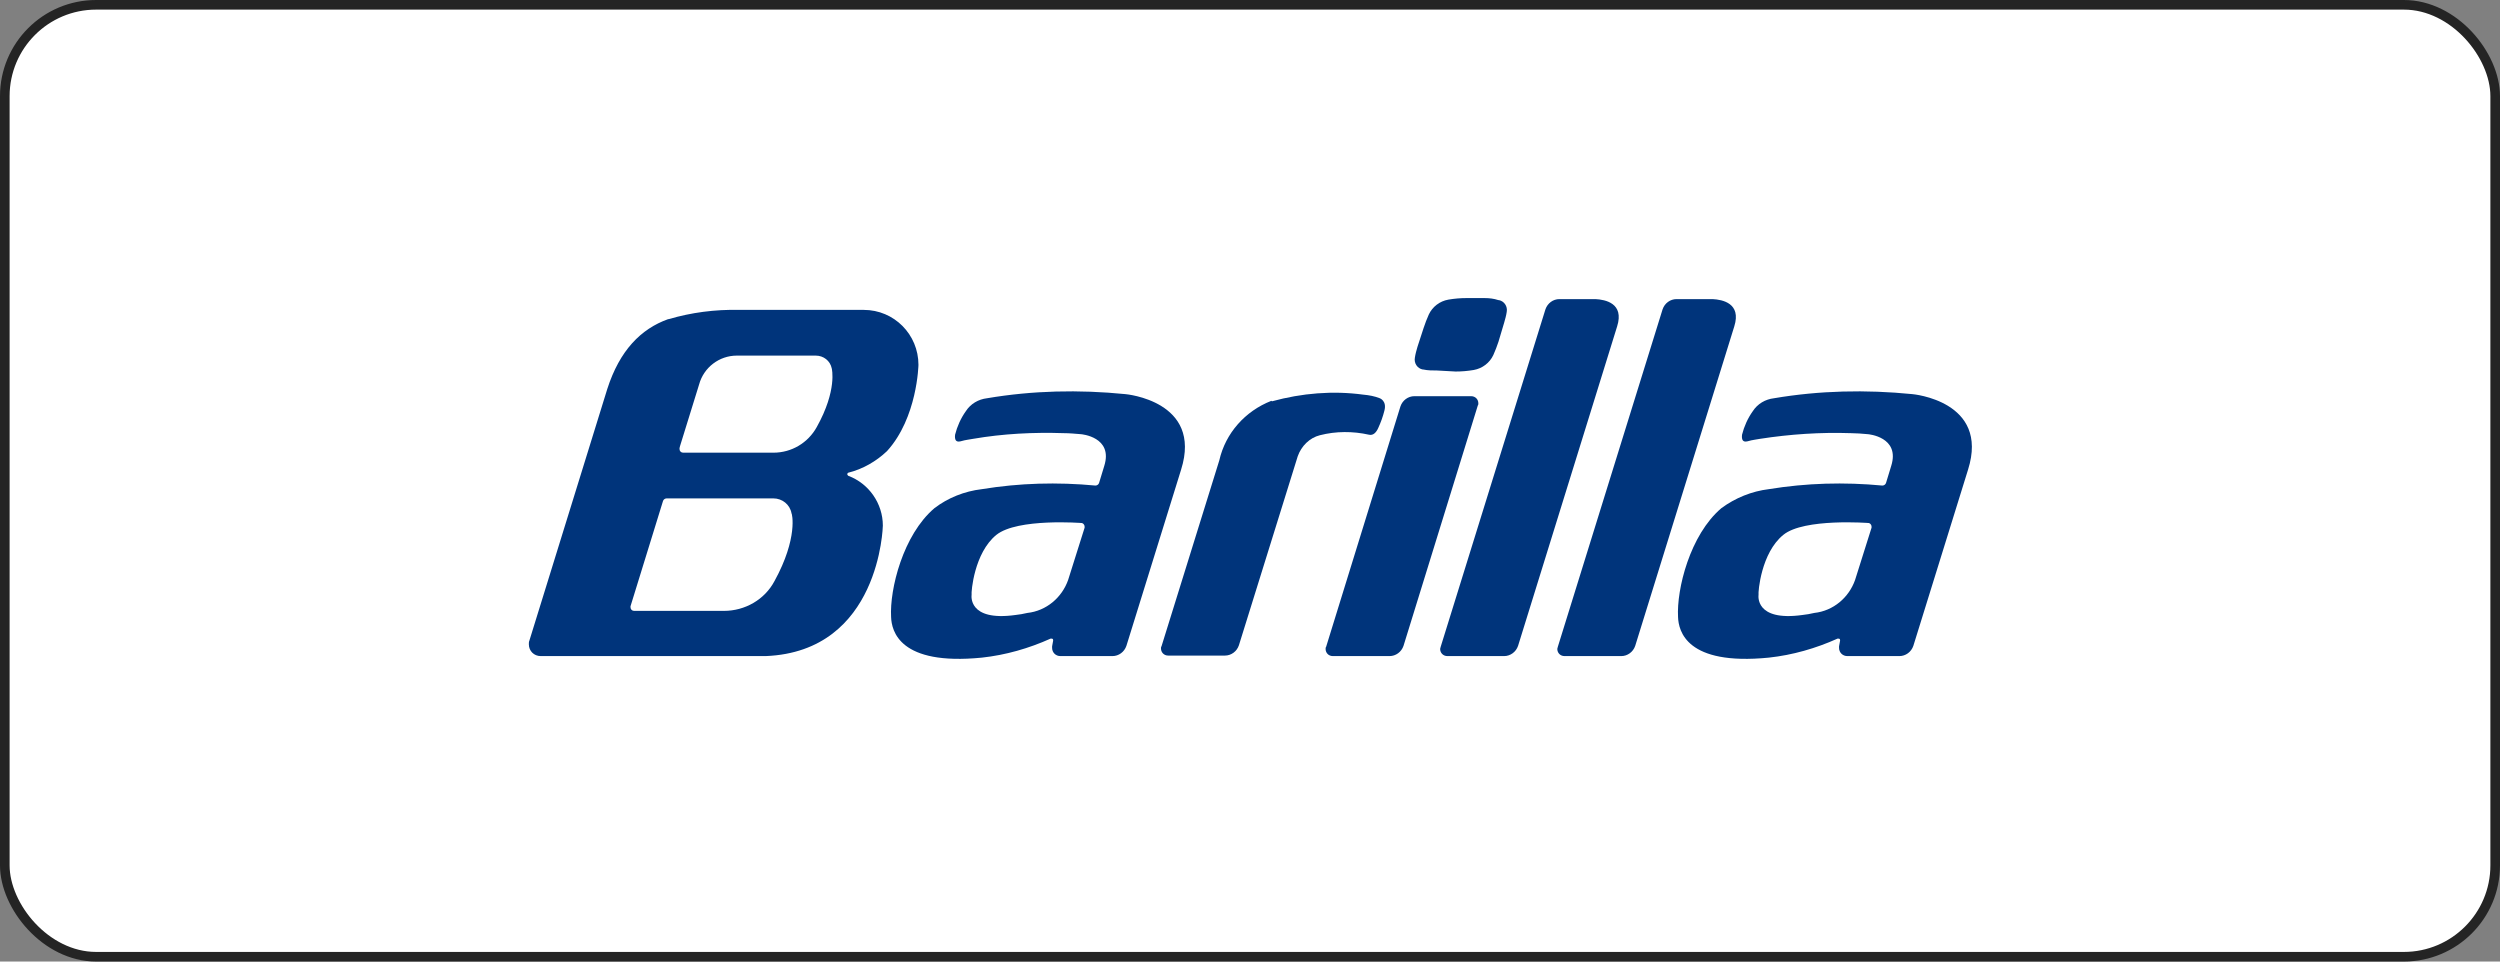
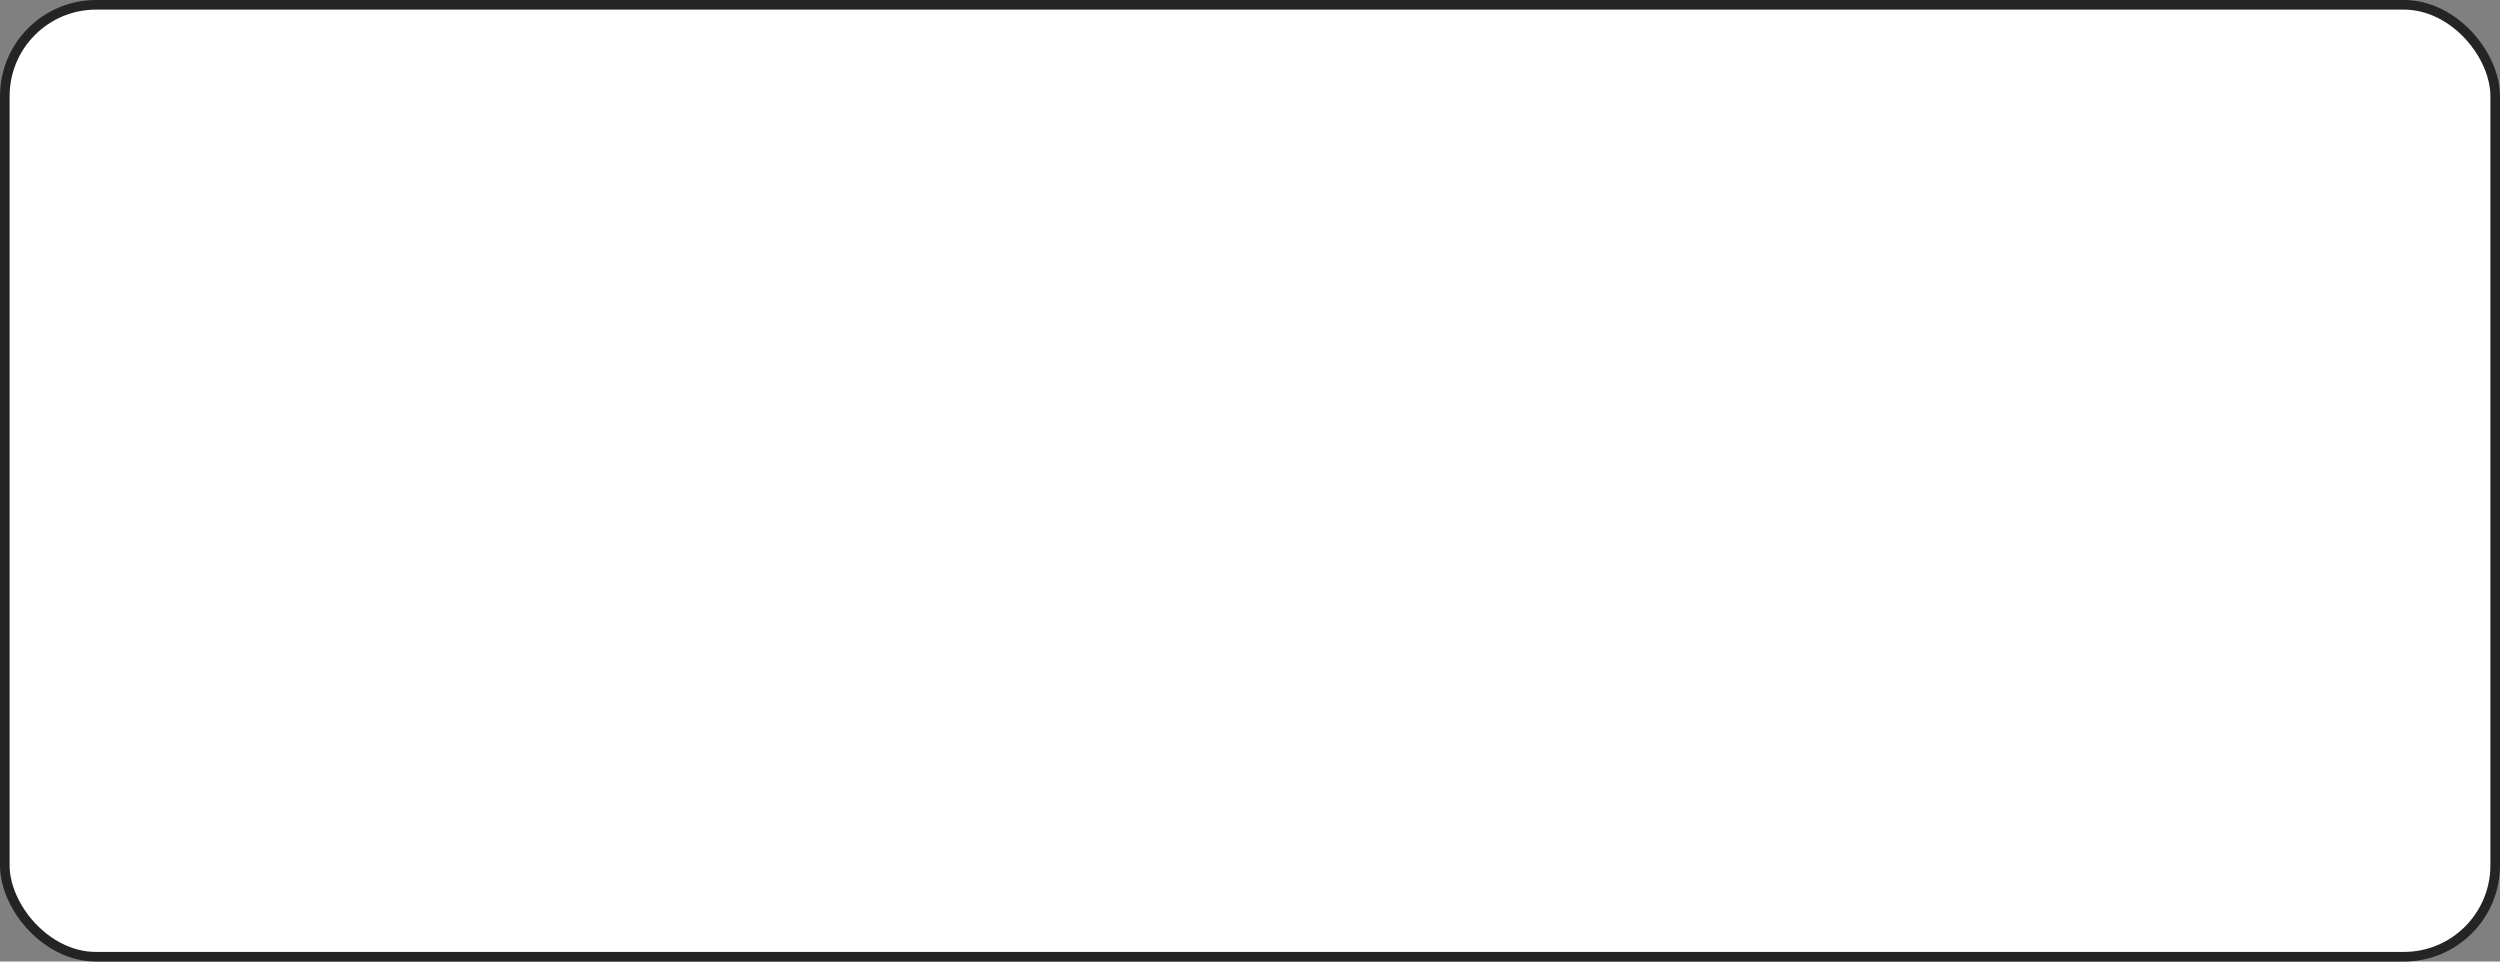
<svg xmlns="http://www.w3.org/2000/svg" width="260" height="100" viewBox="0 0 260 100" fill="none">
  <rect x="0" y="0" width="260" height="100" fill="#808080" stroke="none" />
  <rect x="0.5" y="0.5" width="259" height="99" rx="9.5" fill="white" />
  <rect x="0.5" y="0.5" width="259" height="99" rx="9.5" stroke="#242424" />
  <g clip-path="url(#clip0_1_91)">
    <path d="M132.281 41.737C135.394 40.883 138.614 40.615 141.78 41.043C142.37 41.096 142.961 41.203 143.497 41.417C143.497 41.417 144.249 41.684 143.98 42.699C143.819 43.34 143.605 43.927 143.336 44.515C143.122 44.996 142.8 45.316 142.37 45.209C140.707 44.836 138.936 44.836 137.272 45.263C136.199 45.53 135.34 46.385 134.964 47.453L128.846 67.111C128.631 67.752 128.041 68.18 127.397 68.18H121.494C121.064 68.18 120.742 67.859 120.742 67.432C120.742 67.378 120.742 67.271 120.796 67.218L126.807 47.88C127.451 45.049 129.49 42.752 132.227 41.684L132.281 41.737Z" fill="#00347B" />
    <path d="M102.12 50.872C106.038 50.231 109.955 50.124 113.927 50.498C114.088 50.498 114.249 50.391 114.302 50.231L114.839 48.468C115.805 45.423 112.424 45.156 112.424 45.156C111.78 45.103 111.19 45.049 110.653 45.049C107.487 44.942 104.32 45.103 101.208 45.637C101.208 45.637 100.188 45.797 100.081 45.85L99.866 45.904C99.383 46.011 99.275 45.69 99.329 45.209C99.544 44.355 99.919 43.5 100.456 42.752C100.939 42.004 101.744 41.523 102.657 41.417C107.379 40.615 112.209 40.508 117.039 40.989C117.039 40.989 125.089 41.684 122.835 48.842L117.147 67.165C116.932 67.806 116.342 68.233 115.698 68.233H110.277C109.794 68.233 109.419 67.859 109.419 67.378C109.419 67.325 109.419 67.271 109.419 67.218L109.526 66.63C109.526 66.63 109.526 66.63 109.526 66.577C109.526 66.47 109.472 66.417 109.365 66.417C109.311 66.417 109.311 66.417 109.258 66.417C107.004 67.432 104.589 68.126 102.12 68.393C93.533 69.248 92.728 65.615 92.674 64.173C92.513 61.288 93.909 55.626 97.183 52.848C98.578 51.78 100.295 51.086 102.12 50.872ZM112.8 54.878C112.8 54.825 112.8 54.825 112.8 54.771C112.8 54.611 112.692 54.451 112.531 54.397C112.531 54.397 105.823 53.863 103.623 55.626C101.315 57.496 100.993 61.556 101.047 61.876C101.047 61.876 100.617 64.654 105.608 63.959C106.038 63.906 106.413 63.853 106.843 63.746C108.828 63.532 110.438 62.143 111.082 60.327L112.8 54.878Z" fill="#00347B" />
    <path d="M183.962 50.872C187.88 50.231 191.798 50.124 195.769 50.498C195.93 50.498 196.091 50.391 196.145 50.231L196.682 48.468C197.648 45.423 194.267 45.156 194.267 45.156C193.676 45.103 193.032 45.049 192.496 45.049C189.329 44.942 186.163 45.156 183.05 45.637C183.05 45.637 182.03 45.797 181.923 45.85L181.708 45.904C181.225 46.011 181.118 45.69 181.172 45.209C181.386 44.355 181.762 43.5 182.299 42.752C182.782 42.004 183.587 41.523 184.499 41.417C189.222 40.615 194.052 40.508 198.882 40.989C198.882 40.989 206.932 41.684 204.678 48.842L198.989 67.165C198.775 67.806 198.184 68.233 197.54 68.233H192.12C191.637 68.233 191.261 67.859 191.261 67.378C191.261 67.325 191.261 67.271 191.261 67.218L191.368 66.63C191.368 66.63 191.368 66.63 191.368 66.577C191.368 66.47 191.315 66.417 191.207 66.417C191.154 66.417 191.154 66.417 191.1 66.417C188.846 67.432 186.431 68.126 183.962 68.393C175.376 69.248 174.571 65.615 174.517 64.173C174.356 61.288 175.751 55.626 179.025 52.848C180.474 51.78 182.191 51.086 183.962 50.872ZM194.642 54.878C194.642 54.825 194.642 54.825 194.642 54.771C194.642 54.611 194.535 54.451 194.374 54.397C194.374 54.397 187.612 53.863 185.465 55.626C183.157 57.496 182.835 61.556 182.889 61.876C182.889 61.876 182.46 64.654 187.451 63.959C187.88 63.906 188.256 63.853 188.685 63.746C190.671 63.532 192.281 62.143 192.925 60.327L194.642 54.878Z" fill="#00347B" />
    <path d="M89.83 32.229H76.843C74.374 32.175 71.905 32.496 69.544 33.19H69.49C66.646 34.205 64.445 36.449 63.157 40.455L55.054 66.63C55 66.737 55 66.897 55 67.004C55 67.699 55.537 68.233 56.234 68.233H79.633C91.547 67.752 91.816 54.664 91.816 54.664C91.816 52.367 90.367 50.284 88.22 49.483C88.166 49.429 88.113 49.376 88.113 49.323C88.113 49.269 88.166 49.162 88.22 49.162C89.723 48.788 91.118 47.987 92.245 46.919C95.412 43.447 95.519 37.944 95.519 37.944C95.519 34.793 92.996 32.229 89.83 32.229ZM80.546 60.434C79.526 62.357 77.487 63.532 75.286 63.532H65.948C65.734 63.532 65.573 63.372 65.573 63.158C65.573 63.105 65.573 63.105 65.573 63.051L68.954 52.1C69.007 51.94 69.168 51.833 69.329 51.833H80.438C81.351 51.833 82.156 52.474 82.317 53.383C82.37 53.383 83.014 55.947 80.546 60.434ZM84.946 44.408C84.034 46.064 82.317 47.079 80.438 47.079H71.046C70.832 47.079 70.671 46.919 70.671 46.705C70.671 46.652 70.671 46.598 70.671 46.598L70.725 46.385L72.71 39.974C73.193 38.212 74.803 36.983 76.628 36.983H84.839C85.644 36.983 86.342 37.517 86.503 38.318C86.503 38.318 87.093 40.562 84.946 44.408Z" fill="#00347B" />
    <path d="M145.966 67.165C145.751 67.806 145.161 68.233 144.517 68.233H138.614C138.184 68.233 137.862 67.912 137.862 67.485C137.862 67.432 137.862 67.325 137.916 67.271L145.644 42.271C145.859 41.63 146.449 41.203 147.093 41.203H152.996C153.426 41.203 153.748 41.523 153.748 41.951C153.748 42.004 153.748 42.111 153.694 42.164L145.966 67.165Z" fill="#00347B" />
    <path d="M151.386 38.639C152.03 38.639 152.621 38.586 153.265 38.479C154.177 38.318 154.928 37.731 155.304 36.929C155.519 36.449 155.68 36.021 155.841 35.541L156.431 33.564C156.538 33.19 156.646 32.816 156.699 32.442C156.807 31.855 156.431 31.32 155.894 31.214H155.841C155.358 31.053 154.875 31 154.392 31H152.513C151.869 31 151.279 31.053 150.635 31.16C149.723 31.32 148.971 31.908 148.596 32.709C148.381 33.19 148.22 33.617 148.059 34.098L147.415 36.075C147.308 36.449 147.2 36.823 147.147 37.197C147.039 37.784 147.415 38.318 147.952 38.425H148.005C148.488 38.532 148.971 38.532 149.454 38.532L151.386 38.639Z" fill="#00347B" />
    <path d="M165.93 31.107H162.174C161.529 31.107 160.939 31.534 160.724 32.175L149.83 67.271C149.83 67.325 149.776 67.432 149.776 67.485C149.776 67.912 150.098 68.233 150.528 68.233H156.431C157.075 68.233 157.665 67.805 157.88 67.165L168.184 33.938C168.936 31.534 166.95 31.16 165.93 31.107Z" fill="#00347B" />
-     <path d="M178.113 31.107H174.356C173.712 31.107 173.122 31.534 172.907 32.175L162.013 67.271C162.013 67.325 161.959 67.432 161.959 67.485C161.959 67.912 162.281 68.233 162.71 68.233H168.614C169.258 68.233 169.848 67.805 170.063 67.165L180.367 33.938C181.118 31.534 179.132 31.16 178.113 31.107Z" fill="#00347B" />
  </g>
  <defs>
    <clipPath id="clip0_1_91">
-       <rect width="150" height="37.5" fill="white" transform="translate(55 31)" />
-     </clipPath>
+       </clipPath>
  </defs>
</svg>